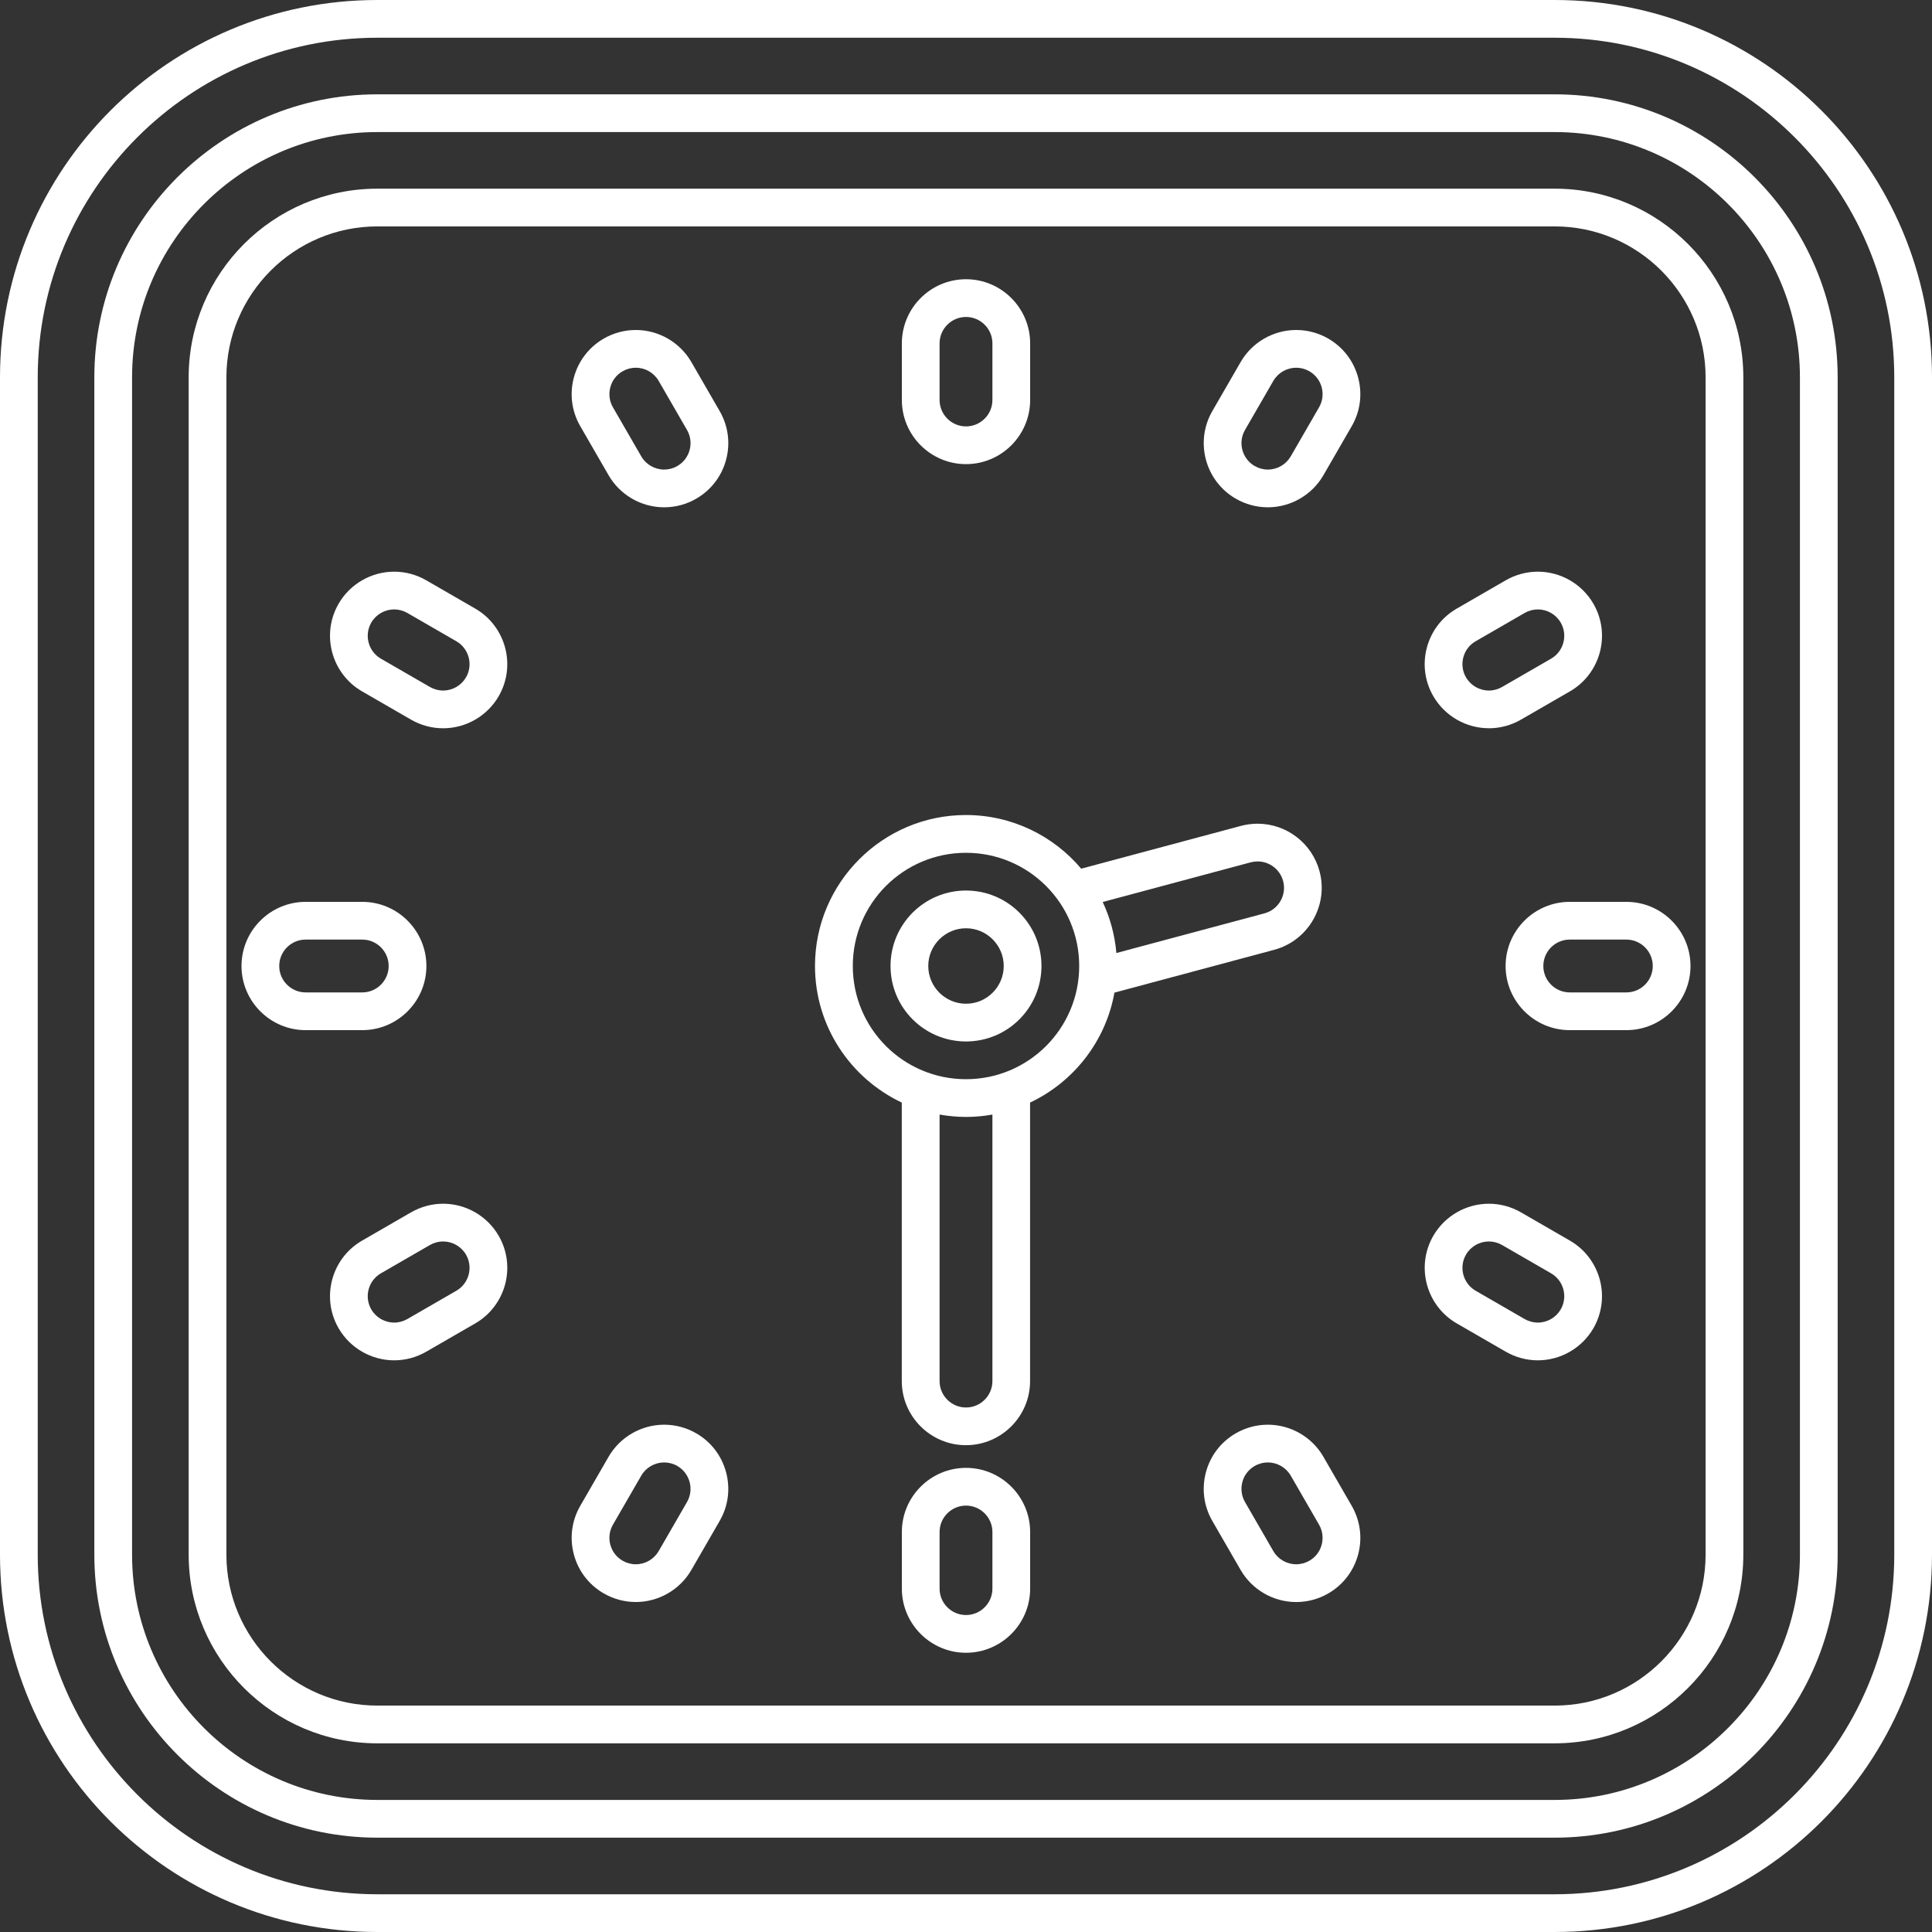
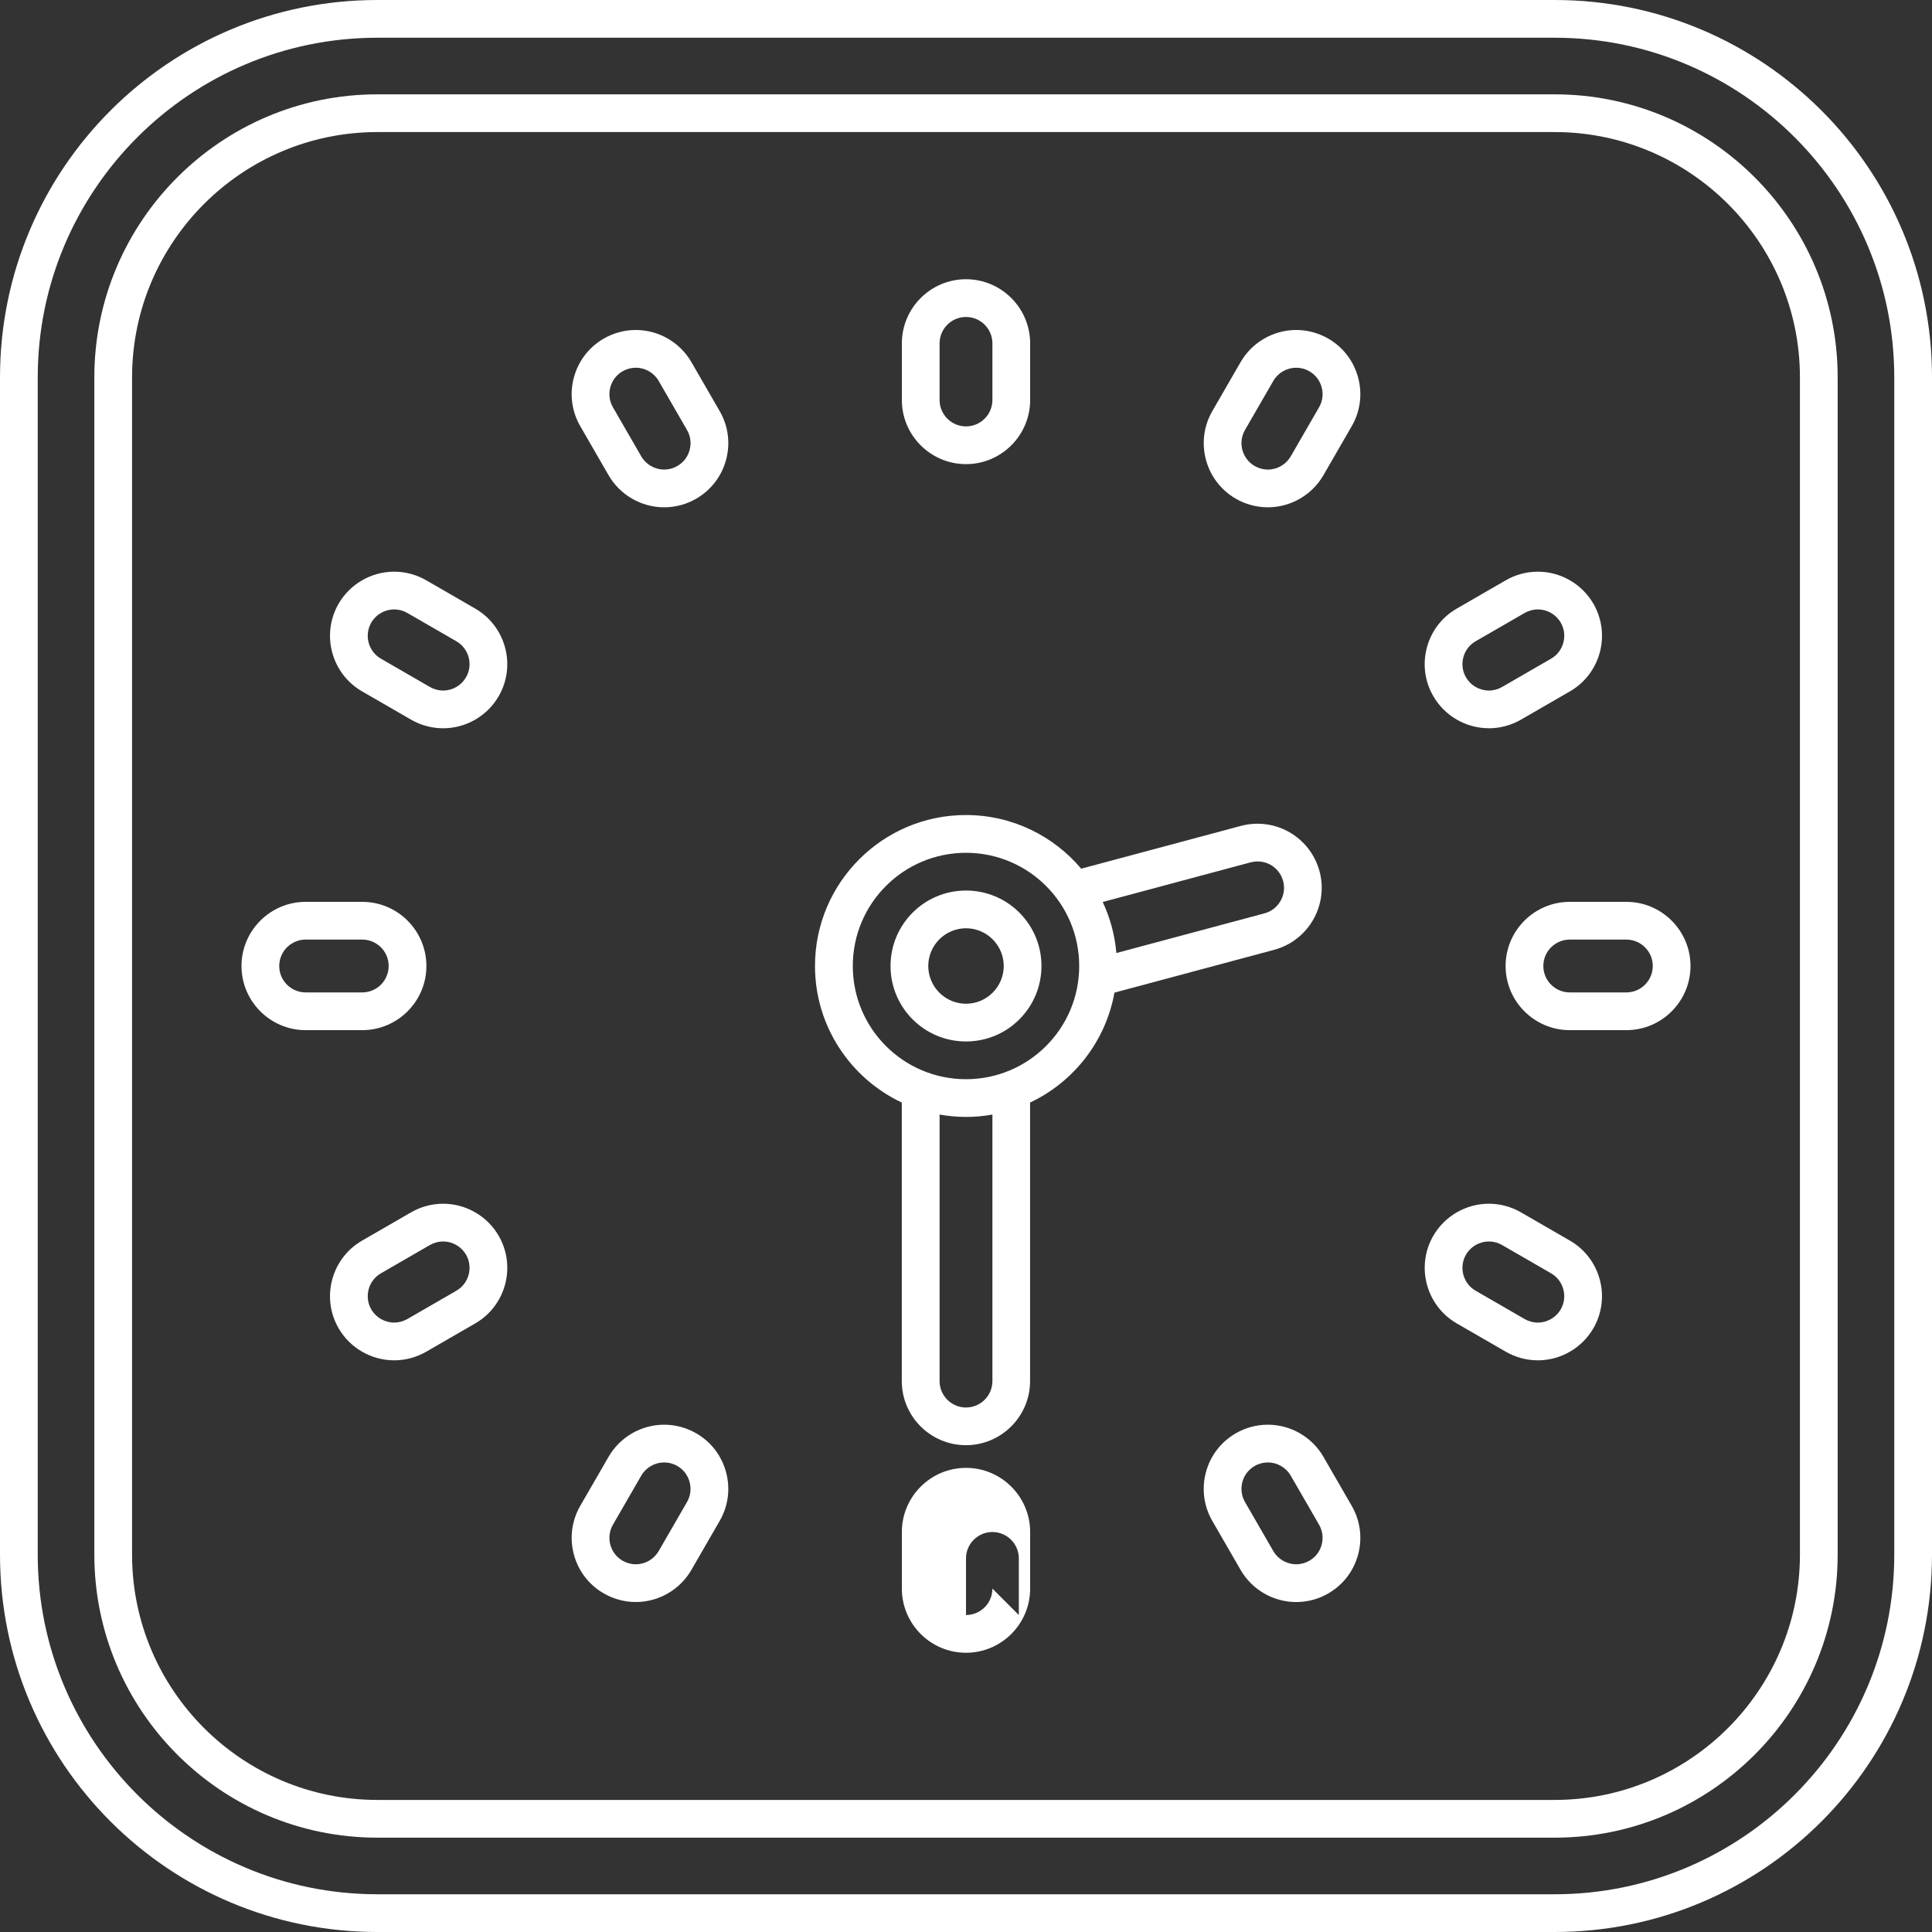
<svg xmlns="http://www.w3.org/2000/svg" id="Layer_2" viewBox="0 0 512 512">
  <rect x="0" y="0" width="512" height="512" fill="#333333" stroke="none" />
  <defs>
    <style>      .cls-1 {        fill: #fff;      }    </style>
  </defs>
  <g id="Icon">
    <g id="_04">
      <path class="cls-1" d="M412,25H100c-41.35,0-75,33.64-75,75v312c0,41.36,33.65,75,75,75h312c41.36,0,75-33.64,75-75V100c0-41.36-33.64-75-75-75ZM477,412c0,35.84-29.16,65-65,65H100c-35.84,0-65-29.16-65-65V100c0-35.84,29.16-65,65-65h312c35.84,0,65,29.16,65,65v312Z" />
      <path class="cls-1" d="M113,256c0-9.37-7.63-17-17-17h-15c-9.37,0-17,7.63-17,17s7.63,17,17,17h15c9.37,0,17-7.63,17-17ZM74,256c0-3.86,3.14-7,7-7h15c3.86,0,7,3.14,7,7s-3.14,7-7,7h-15c-3.86,0-7-3.14-7-7Z" />
      <path class="cls-1" d="M327.5,132.16c2.58,1.49,5.52,2.28,8.49,2.28,6.06,0,11.7-3.26,14.73-8.5l7.5-12.99c2.27-3.93,2.87-8.51,1.7-12.9-1.18-4.38-3.99-8.05-7.92-10.32-2.58-1.49-5.52-2.28-8.49-2.28-6.06,0-11.7,3.26-14.73,8.5l-7.5,12.99c-4.69,8.12-1.9,18.54,6.22,23.22ZM329.94,113.94l7.5-12.99c1.25-2.16,3.57-3.5,6.07-3.5,1.22,0,2.43.33,3.49.94,1.62.94,2.78,2.45,3.26,4.25.48,1.81.24,3.69-.7,5.31l-7.5,12.99c-1.25,2.16-3.57,3.5-6.07,3.5-1.22,0-2.43-.33-3.49-.94-3.34-1.93-4.49-6.22-2.56-9.56Z" />
      <path class="cls-1" d="M95.95,183.22l12.99,7.5c2.58,1.49,5.52,2.28,8.49,2.28,6.06,0,11.7-3.26,14.73-8.5,4.69-8.12,1.89-18.53-6.22-23.22l-12.99-7.5c-2.58-1.49-5.52-2.28-8.49-2.28-6.06,0-11.7,3.26-14.73,8.5-4.69,8.12-1.89,18.53,6.22,23.22ZM98.39,165c1.25-2.16,3.57-3.5,6.07-3.5,1.22,0,2.43.33,3.49.94l12.99,7.5c3.34,1.93,4.49,6.22,2.56,9.56-1.25,2.16-3.57,3.5-6.07,3.5-1.22,0-2.43-.33-3.49-.94l-12.99-7.5c-3.34-1.93-4.49-6.22-2.56-9.56Z" />
      <path class="cls-1" d="M412,0H100C44.77,0,0,44.77,0,100v312c0,55.23,44.77,100,100,100h312c55.23,0,100-44.77,100-100V100c0-55.23-44.77-100-100-100ZM502,412c0,49.63-40.37,90-90,90H100c-49.63,0-90-40.37-90-90V100C10,50.37,50.37,10,100,10h312c49.63,0,90,40.37,90,90v312Z" />
      <path class="cls-1" d="M117.43,319c-2.97,0-5.9.79-8.49,2.28l-12.99,7.5c-8.12,4.69-10.91,15.1-6.22,23.22,3.03,5.24,8.67,8.5,14.73,8.5,2.97,0,5.9-.79,8.49-2.28l12.99-7.5c8.12-4.69,10.91-15.1,6.22-23.22-3.03-5.24-8.67-8.5-14.73-8.5ZM120.94,342.06l-12.99,7.5c-1.06.61-2.27.94-3.49.94-2.5,0-4.82-1.34-6.07-3.5-1.93-3.34-.78-7.63,2.56-9.56l12.99-7.5c1.06-.61,2.27-.94,3.49-.94,2.5,0,4.82,1.34,6.07,3.5,1.93,3.34.78,7.63-2.56,9.56Z" />
      <path class="cls-1" d="M256,123c9.37,0,17-7.63,17-17v-15c0-9.37-7.63-17-17-17s-17,7.63-17,17v15c0,9.37,7.63,17,17,17ZM249,91c0-3.86,3.14-7,7-7s7,3.14,7,7v15c0,3.86-3.14,7-7,7s-7-3.14-7-7v-15Z" />
      <path class="cls-1" d="M183.22,95.95c-3.03-5.24-8.67-8.5-14.73-8.5-2.97,0-5.91.79-8.49,2.28-3.93,2.27-6.74,5.94-7.92,10.32-1.18,4.39-.57,8.97,1.7,12.9l7.5,12.99c3.03,5.24,8.67,8.5,14.73,8.5,2.98,0,5.92-.79,8.49-2.28,3.93-2.27,6.75-5.94,7.92-10.32,1.18-4.39.57-8.97-1.7-12.9,0,0-7.5-12.99-7.5-12.99ZM182.76,119.25c-.48,1.81-1.64,3.32-3.26,4.25-1.06.62-2.27.94-3.49.94-2.5,0-4.83-1.34-6.07-3.5l-7.5-12.99c-.94-1.62-1.18-3.5-.7-5.31s1.64-3.32,3.26-4.25c1.06-.61,2.27-.94,3.49-.94,2.5,0,4.82,1.34,6.07,3.5l7.5,12.99c.94,1.62,1.18,3.51.7,5.31Z" />
      <path class="cls-1" d="M394.57,193c2.97,0,5.91-.79,8.49-2.28l12.99-7.5c8.12-4.69,10.91-15.1,6.22-23.22-3.03-5.24-8.67-8.5-14.73-8.5-2.97,0-5.91.79-8.49,2.28l-12.99,7.5c-3.93,2.27-6.74,5.93-7.92,10.32-1.17,4.39-.57,8.97,1.7,12.89,3.03,5.25,8.67,8.5,14.73,8.5h0ZM387.8,174.19c.48-1.81,1.64-3.32,3.26-4.25l12.99-7.5c1.06-.61,2.27-.94,3.49-.94,2.5,0,4.83,1.34,6.07,3.5,1.93,3.34.78,7.63-2.56,9.56l-12.99,7.5c-1.06.61-2.27.94-3.49.94-2.5,0-4.82-1.34-6.07-3.5-.94-1.62-1.18-3.51-.7-5.31Z" />
      <path class="cls-1" d="M416.05,328.78l-12.99-7.5c-2.58-1.49-5.52-2.28-8.49-2.28-6.06,0-11.7,3.26-14.73,8.5-4.69,8.12-1.89,18.53,6.22,23.22l12.99,7.5c2.58,1.49,5.52,2.28,8.49,2.28,6.06,0,11.7-3.26,14.73-8.5,4.69-8.12,1.89-18.53-6.22-23.22ZM413.61,347c-1.25,2.16-3.57,3.5-6.07,3.5-1.22,0-2.43-.33-3.49-.94l-12.99-7.5c-3.34-1.93-4.49-6.22-2.56-9.56,1.25-2.16,3.57-3.5,6.07-3.5,1.22,0,2.43.33,3.49.94l12.99,7.5c3.34,1.93,4.49,6.22,2.56,9.56Z" />
      <path class="cls-1" d="M256,236c-11.05,0-20,8.95-20,20s8.95,20,20,20,20-8.95,20-20-8.95-20-20-20ZM256,266c-5.51,0-10-4.49-10-10s4.49-10,10-10,10,4.49,10,10-4.49,10-10,10Z" />
      <path class="cls-1" d="M295.36,263.05l42.31-11.34c9.05-2.43,14.44-11.77,12.02-20.82-1.99-7.42-8.74-12.6-16.42-12.6-1.48,0-2.96.19-4.41.58l-42.33,11.34c-7.34-8.69-18.31-14.22-30.55-14.22-22.06,0-40,17.94-40,40,0,15.98,9.42,29.79,23,36.2v73.8c0,9.37,7.63,17,17,17s17-7.63,17-17v-73.8c11.53-5.44,20.06-16.23,22.36-29.15h.02ZM331.46,228.53c.6-.16,1.21-.24,1.82-.24,3.16,0,5.94,2.13,6.76,5.19,1,3.73-1.22,7.58-4.95,8.57l-39.24,10.51c-.41-4.8-1.67-9.36-3.62-13.52l39.24-10.52h-.01ZM263,366c0,3.86-3.14,7-7,7s-7-3.14-7-7v-70.63c2.27.4,4.61.63,7,.63s4.73-.22,7-.63v70.63ZM256,286c-16.57,0-30-13.43-30-30s13.43-30,30-30,30,13.43,30,30-13.43,30-30,30Z" />
      <path class="cls-1" d="M350.72,386.06c-3.03-5.24-8.67-8.5-14.73-8.5-2.97,0-5.91.79-8.49,2.28-3.93,2.27-6.75,5.93-7.92,10.33-1.17,4.39-.57,8.97,1.7,12.9l7.5,12.99c3.03,5.24,8.67,8.5,14.73,8.5,2.97,0,5.91-.79,8.49-2.28,3.93-2.27,6.74-5.93,7.92-10.32,1.17-4.39.57-8.96-1.7-12.9l-7.5-12.99h0ZM350.26,409.36c-.48,1.81-1.64,3.32-3.26,4.25-1.06.61-2.27.94-3.49.94-2.5,0-4.83-1.34-6.07-3.5l-7.5-12.99c-.93-1.62-1.18-3.51-.7-5.31.48-1.81,1.64-3.31,3.26-4.25,1.06-.62,2.27-.94,3.49-.94,2.5,0,4.82,1.34,6.07,3.5l7.5,12.99c.93,1.62,1.18,3.5.7,5.31Z" />
-       <path class="cls-1" d="M256,389c-9.37,0-17,7.63-17,17v15c0,9.37,7.63,17,17,17s17-7.63,17-17v-15c0-9.37-7.63-17-17-17ZM263,421c0,3.86-3.14,7-7,7s-7-3.14-7-7v-15c0-3.86,3.14-7,7-7s7,3.14,7,7v15Z" />
-       <path class="cls-1" d="M412,50H100c-27.57,0-50,22.43-50,50v312c0,27.57,22.43,50,50,50h312c27.57,0,50-22.43,50-50V100c0-27.57-22.43-50-50-50ZM452,412c0,22.06-17.94,40-40,40H100c-22.06,0-40-17.94-40-40V100c0-22.06,17.94-40,40-40h312c22.06,0,40,17.94,40,40v312Z" />
+       <path class="cls-1" d="M256,389c-9.37,0-17,7.63-17,17v15c0,9.37,7.63,17,17,17s17-7.63,17-17v-15c0-9.37-7.63-17-17-17ZM263,421c0,3.86-3.14,7-7,7v-15c0-3.86,3.14-7,7-7s7,3.14,7,7v15Z" />
      <path class="cls-1" d="M184.5,379.84c-2.58-1.49-5.52-2.28-8.49-2.28-6.06,0-11.7,3.26-14.73,8.5l-7.5,12.99c-2.27,3.93-2.87,8.52-1.7,12.9s3.99,8.05,7.92,10.32c2.58,1.49,5.52,2.28,8.49,2.28,6.06,0,11.7-3.26,14.73-8.5l7.5-12.99c2.27-3.93,2.87-8.51,1.7-12.9-1.18-4.39-3.99-8.06-7.91-10.32h0ZM182.06,398.06l-7.5,12.99c-1.25,2.16-3.57,3.5-6.07,3.5-1.22,0-2.43-.33-3.49-.94-1.62-.94-2.78-2.45-3.26-4.25-.48-1.81-.24-3.69.7-5.31l7.5-12.99c1.25-2.16,3.57-3.5,6.07-3.5,1.22,0,2.43.32,3.49.94,3.34,1.93,4.49,6.22,2.56,9.56Z" />
      <path class="cls-1" d="M416,239c-9.37,0-17,7.63-17,17s7.63,17,17,17h15c9.37,0,17-7.63,17-17s-7.63-17-17-17h-15ZM438,256c0,3.86-3.14,7-7,7h-15c-3.86,0-7-3.14-7-7s3.14-7,7-7h15c3.86,0,7,3.14,7,7Z" />
    </g>
  </g>
</svg>